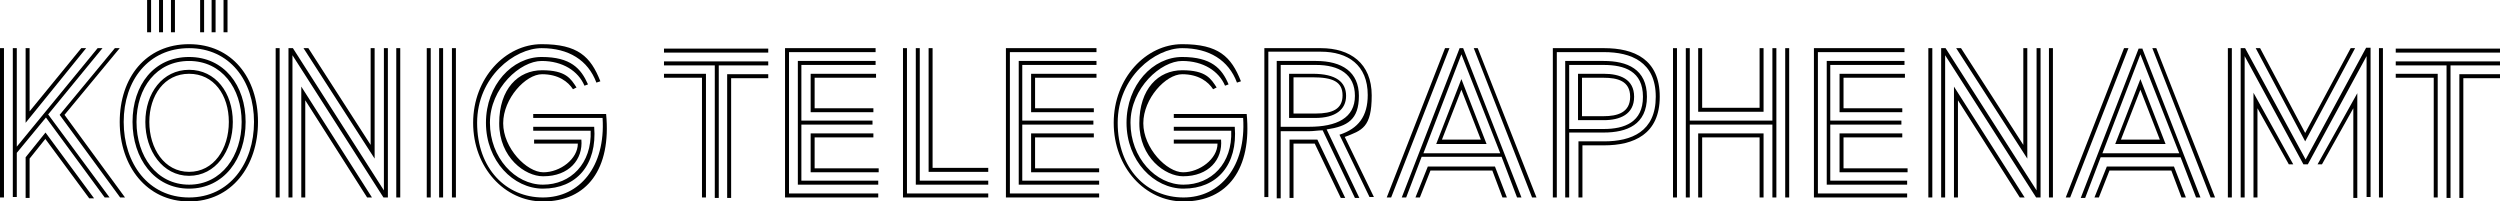
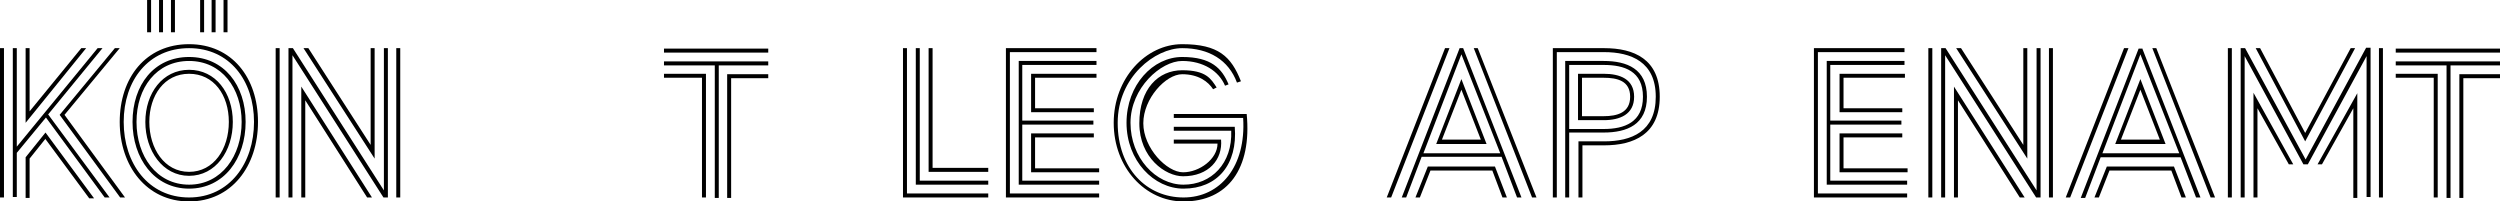
<svg xmlns="http://www.w3.org/2000/svg" version="1.1" viewBox="0 0 565.9 45.6">
  <g>
    <g id="Ebene_1">
      <g>
        <path d="M.9,44.7h-.9V10.9h.9v33.8ZM10.4,26.6l-6.6,8v10h-.9V10.9h.9v22.3L22.1,10.9h1.1l-12.3,15,13.9,18.8h-1.1l-13.3-18.1ZM5.8,10.9h.9v14.3l11.7-14.3h1.1L5.8,27.8V10.9ZM10.3,31.4l-3.6,4.5v8.9h-.9v-9.2l4.5-5.6,11,14.9h-1.1l-9.9-13.4ZM13.5,26l12.5-15.1h1.1l-12.5,15.1,13.7,18.7h-1.1l-13.7-18.7Z" />
        <path d="M42.8,10c9.7,0,15.6,7.6,15.6,17.6s-6,18-15.6,18-15.7-8-15.7-18,5.9-17.6,15.7-17.6ZM42.8,10.9c-9.2,0-14.8,7.3-14.8,16.7s5.6,17.1,14.8,17.1,14.7-7.8,14.7-17.1-5.5-16.7-14.7-16.7ZM42.8,12.9c7.9,0,12.8,6.4,12.8,14.7s-4.9,15.1-12.8,15.1-12.8-6.9-12.8-15.1c0-8.4,4.9-14.7,12.8-14.7ZM42.8,13.8c-7.4,0-11.9,6.1-11.9,13.8s4.5,14.2,11.9,14.2,11.9-6.6,11.9-14.2-4.5-13.8-11.9-13.8ZM42.8,15.8c6,0,9.9,5.2,9.9,11.8s-3.9,12.2-9.9,12.2-9.9-5.7-9.9-12.2,3.9-11.8,9.9-11.8ZM34.2,0v7.3h-.9V0h.9ZM42.8,16.7c-5.6,0-9,4.9-9,10.9s3.4,11.3,9,11.3,9-5.2,9-11.3-3.4-10.9-9-10.9ZM36.9,0v7.3h-.9V0h.9ZM39.6,0v7.3h-.9V0h.9ZM45.3,7.3V0h.9v7.3h-.9ZM47.9,7.3V0h.9v7.3h-.9ZM50.6,7.3V0h.9v7.3h-.9Z" />
        <path d="M63.3,10.9v33.8h-.9V10.9s.9,0,.9,0ZM86.8,44.7l-20.6-32.2v32.2h-.9V10.9h1l20.6,32.2V10.9h.9v33.8h-1ZM83.1,44.7l-14-22v22h-.9v-25.1l16,25.1h-1ZM68.8,10.9h1l14.1,21.9V10.9h.9v25l-16.1-25ZM89.7,44.7V10.9h.9v33.8h-.9Z" />
-         <path d="M97.5,44.7h-.9V10.9h.9v33.8ZM100.3,44.7h-.9V10.9h.9v33.8ZM102.3,10.9h.9v33.8h-.9V10.9Z" />
-         <path d="M122.9,45.6c-8.7,0-15.8-7.7-15.8-17.8s7.3-17.8,15.5-17.8,11.1,2.8,13.3,8.4l-.9.3c-1.9-5.1-6.3-7.8-12.4-7.8s-14.6,6.5-14.6,16.9,6.6,16.9,14.9,16.9,14.2-7,13.5-18h-15.7v-.9h16.5c1.2,12.4-4.3,19.8-14.3,19.8ZM122.9,42.7c-6.7,0-12.9-6.3-12.9-14.9s6-14.9,12.6-14.9,8.9,2.6,10.5,6.2l-.8.3c-1.4-3.3-4.9-5.6-9.7-5.6s-11.7,6.1-11.7,14,5.7,14,12,14,11.1-4.8,10.8-12.2h-13v-.9h13.8c.7,8.6-4,14-11.6,14ZM122.9,39.9c-4,0-9.9-4.2-9.9-12s4.3-12,9.7-12,6.5,1.9,7.8,3.9l-.8.4c-1.1-1.7-3.3-3.4-7-3.4s-8.8,5.5-8.8,11.1,5.3,11.1,9.1,11.1,7.8-3,7.8-6.5h-9.9v-.9h10.7c.4,4.5-2.8,8.3-8.6,8.3Z" />
        <path d="M150.3,11.9v-.9h23.6v.9h-23.6ZM161.8,14.8h-11.5v-.9h23.6v.9h-11.2v30h-.9V14.8h0ZM158.9,17.6h-8.6v-.9h9.5v28h-.9v-27.1ZM164.7,16.8h9.2v.9h-8.4v27.1h-.9v-28h0Z" />
-         <path d="M177.7,10.9h20.5v.9h-19.6v32h20.2v.9h-21.1V10.9h0ZM180.6,13.8h17.6v.9h-16.8v12.6h16.1v.9h-16.1v12.7h17.4v.9h-18.2V13.8ZM183.5,16.7h14.8v.9h-13.9v6.9h13.3v.9h-14.2v-8.7h0ZM183.5,30.2h14.2v.9h-13.3v7h14.5v.9h-15.4v-8.7h0Z" />
        <path d="M204.4,10.9h.9v32.9h18.4v.9h-19.3V10.9h0ZM207.3,10.9h.9v30h15.5v.9h-16.4V10.9ZM210.2,10.9h.9v27.1h12.6v.9h-13.5V10.9Z" />
-         <path d="M227.7,10.9h20.5v.9h-19.6v32h20.2v.9h-21.1V10.9ZM230.5,13.8h17.7v.9h-16.8v12.6h16.1v.9h-16.1v12.7h17.4v.9h-18.2V13.8h0ZM233.4,16.7h14.8v.9h-13.9v6.9h13.3v.9h-14.2v-8.7h0ZM233.4,30.2h14.2v.9h-13.3v7h14.5v.9h-15.4v-8.7h0Z" />
+         <path d="M227.7,10.9h20.5v.9h-19.6v32h20.2v.9h-21.1ZM230.5,13.8h17.7v.9h-16.8v12.6h16.1v.9h-16.1v12.7h17.4v.9h-18.2V13.8h0ZM233.4,16.7h14.8v.9h-13.9v6.9h13.3v.9h-14.2v-8.7h0ZM233.4,30.2h14.2v.9h-13.3v7h14.5v.9h-15.4v-8.7h0Z" />
        <path d="M267.9,45.6c-8.7,0-15.8-7.7-15.8-17.8s7.3-17.8,15.5-17.8,11.1,2.8,13.3,8.4l-.9.3c-1.9-5.1-6.3-7.8-12.4-7.8s-14.6,6.5-14.6,16.9,6.6,16.9,14.9,16.9,14.2-7,13.5-18h-15.7v-.9h16.5c1.2,12.4-4.3,19.8-14.3,19.8ZM267.9,42.7c-6.7,0-12.9-6.3-12.9-14.9s6-14.9,12.6-14.9,9,2.6,10.5,6.2l-.8.3c-1.4-3.3-4.9-5.6-9.7-5.6s-11.7,6.1-11.7,14,5.7,14,12,14,11.1-4.8,10.8-12.2h-13v-.9h13.8c.7,8.6-4,14-11.6,14ZM267.8,39.9c-4,0-9.9-4.2-9.9-12s4.3-12,9.7-12,6.5,1.9,7.8,3.9l-.8.4c-1.1-1.7-3.3-3.4-7-3.4s-8.8,5.5-8.8,11.1,5.3,11.1,9,11.1,7.8-3,7.8-6.5h-9.9v-.9h10.7c.4,4.5-2.8,8.3-8.6,8.3Z" />
-         <path d="M286.2,44.7V10.9h12.8c6.6,0,11.5,3.4,11.5,10.7s-2.2,7.9-6.1,9.4l6.6,13.6h-1l-6.8-14.1c4.3-1.4,6.4-4.2,6.4-9,0-6.8-4.5-9.8-10.6-9.8h-11.9v32.9h-.9ZM289,44.7V13.8h8.9c5.9,0,9.7,2.5,9.7,7.9s-2.6,6.9-7.3,7.6l7.4,15.5h-1l-7.3-15.3c-1,0-2,.2-3.1.2h-6.4v15.2h-.9ZM306.7,21.7c0-4.9-3.6-7-8.8-7h-8v14h6.4c6.3,0,10.4-2,10.4-7ZM291.9,16.7h5.2c5.4,0,7.6,1.9,7.6,5s-2.4,5-7,5h-5.9v-10h0ZM291.9,31.6h6.3l6.3,13.2h-1l-5.9-12.3h-4.8v12.3h-.9v-13.2h0ZM292.8,17.5v8.2h5c3.8,0,6.1-1,6.1-4.1s-2.2-4.1-6.8-4.1h-4.3Z" />
        <path d="M328.1,10.9l-13.2,33.8h-1l13.2-33.8s.9,0,.9,0ZM331.2,10.9l13.2,33.8h-1l-3.5-9.2h-18.1l-3.5,9.2h-1l13.1-33.8s.8,0,.8,0ZM337.8,38.6h-14l-2.4,6.1h-1l2.8-7h15.2l2.7,7h-1l-2.3-6.1ZM330.8,12.3l-8.6,22.4h17.4l-8.8-22.4ZM325.1,32.6l5.7-14.7,5.7,14.7h-11.3ZM330.8,20.3l-4.4,11.3h8.8l-4.4-11.3ZM334.5,10.9l13.3,33.8h-1l-13.2-33.8s.9,0,.9,0Z" />
        <path d="M351.5,44.7V10.9h11.6c6.8,0,12.6,2.5,12.6,11s-5.9,11-12.6,11h-4.9v11.8h-.9v-12.7h5.8c6.2,0,11.7-2.2,11.7-10.1s-5.6-10.1-11.7-10.1h-10.7v32.9h-.9ZM354.3,13.8h8.7c5.3,0,9.8,1.8,9.8,8.1s-4.5,8.1-9.8,8.1h-7.8v14.7h-.9V13.8ZM355.2,14.7v14.5h7.8c4.7,0,8.9-1.5,8.9-7.3s-4.2-7.2-8.9-7.2c0,0-7.8,0-7.8,0ZM357.2,16.7h5.8c3.7,0,6.9,1.2,6.9,5.2s-3.2,5.3-6.9,5.3h-5.8v-10.5ZM358.1,17.6v8.7h4.9c3.1,0,6-.8,6-4.4s-2.9-4.3-6-4.3h-4.9Z" />
-         <path d="M379.6,44.7h-.9V10.9h.9v33.8ZM381.6,10.9h.9v16.4h18.7V10.9h.9v33.8h-.9v-16.5h-18.7v16.5h-.9V10.9ZM384.4,10.9h.9v13.5h13v-13.5h.9v14.4h-14.8v-14.4ZM384.4,30.2h14.8v14.5h-.9v-13.6h-13v13.6h-.9v-14.5ZM404.1,10.9h.9v33.8h-.9V10.9Z" />
        <path d="M410.6,10.9h20.5v.9h-19.6v32h20.2v.9h-21.1V10.9h0ZM413.5,13.8h17.6v.9h-16.8v12.6h16.1v.9h-16.1v12.7h17.4v.9h-18.2V13.8ZM416.4,16.7h14.8v.9h-13.9v6.9h13.3v.9h-14.2v-8.7h0ZM416.4,30.2h14.2v.9h-13.3v7h14.5v.9h-15.4v-8.7h0Z" />
        <path d="M437.4,10.9v33.8h-.9V10.9s.9,0,.9,0ZM460.9,44.7l-20.6-32.2v32.2h-.9V10.9h1l20.6,32.2V10.9h.9v33.8h-1ZM457.2,44.7l-14-22v22h-.9v-25.1l16,25.1h-1ZM442.9,10.9h1l14.1,21.9V10.9h.9v25l-16.1-25ZM463.8,44.7V10.9h.9v33.8h-.9Z" />
        <path d="M481.8,10.9l-13.2,33.8h-1l13.2-33.8s.9,0,.9,0ZM484.9,10.9l13.2,33.8h-1l-3.5-9.1h-18.1l-3.5,9.2h-1l13.1-33.8h.8ZM491.5,38.6h-14l-2.4,6.1h-1l2.8-7h15.2l2.7,7h-1l-2.3-6.1ZM484.5,12.3l-8.6,22.4h17.4l-8.8-22.4ZM478.8,32.6l5.7-14.7,5.7,14.7h-11.3ZM484.5,20.3l-4.4,11.3h8.8l-4.4-11.3ZM488.1,10.9l13.3,33.8h-1l-13.2-33.8s.9,0,.9,0Z" />
        <path d="M505.2,10.9v33.8h-.9V10.9s.9,0,.9,0ZM507.2,44.7V10.9h1l13.7,25.2,13.7-25.3h1v33.8h-.9V12.7l-13.3,24.5h-1l-13.3-24.5v32h-.9ZM510.1,44.7v-23.7l9,16.2h-1l-7.1-12.7v20.2h-.9ZM510.6,10.9h1l10.2,19.2,10.3-19.2h1l-11.3,21.1-11.2-21.1ZM532.7,24.5l-7.1,12.7h-1l9-16.1v23.7h-.9v-20.2h0ZM538.5,10.9h.9v33.8h-.9V10.9Z" />
        <path d="M542.3,11.9v-.9h23.6v.9h-23.6ZM553.8,14.8h-11.5v-.9h23.6v.9h-11.2v30h-.9V14.8h0ZM550.9,17.6h-8.6v-.9h9.5v28h-.9v-27.1ZM556.7,16.8h9.2v.9h-8.3v27.1h-.9v-28h0Z" />
      </g>
    </g>
  </g>
</svg>